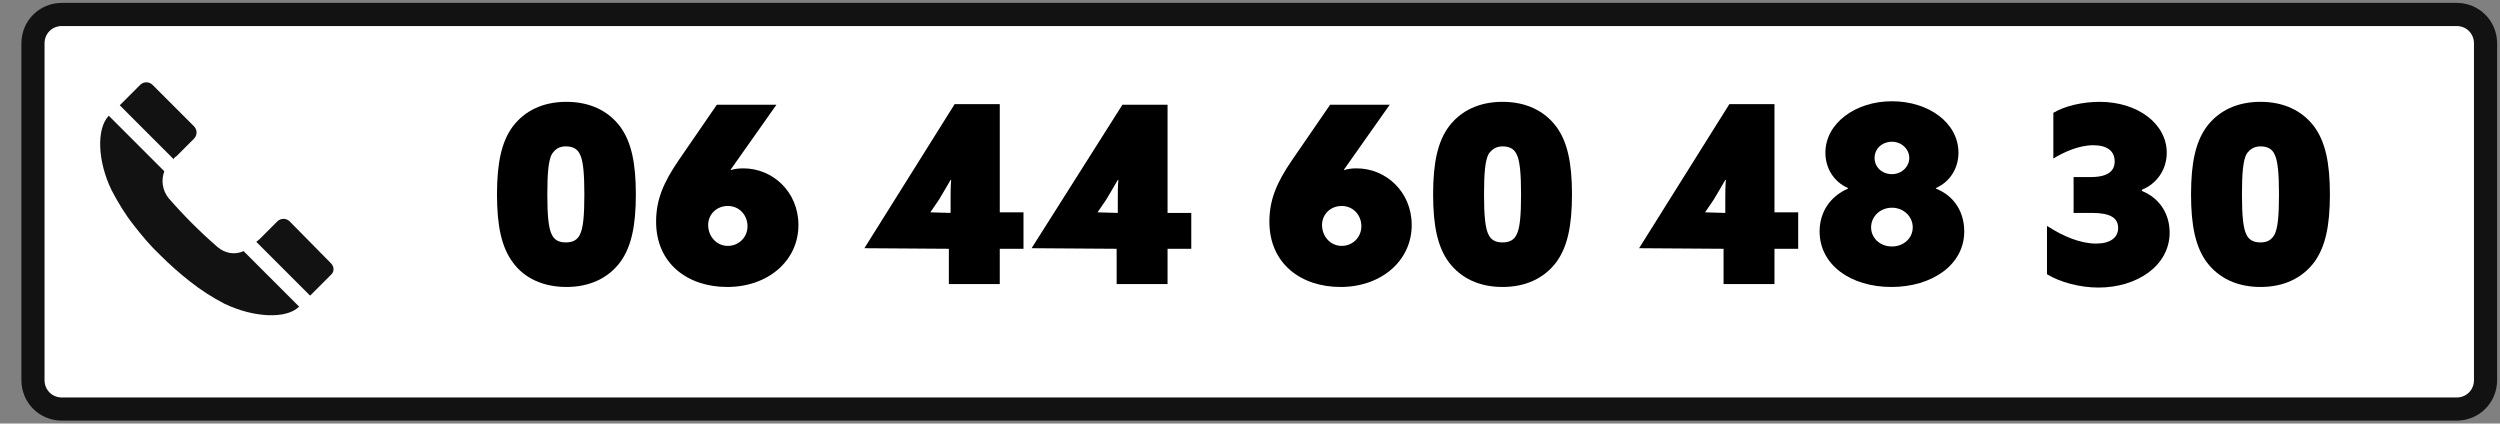
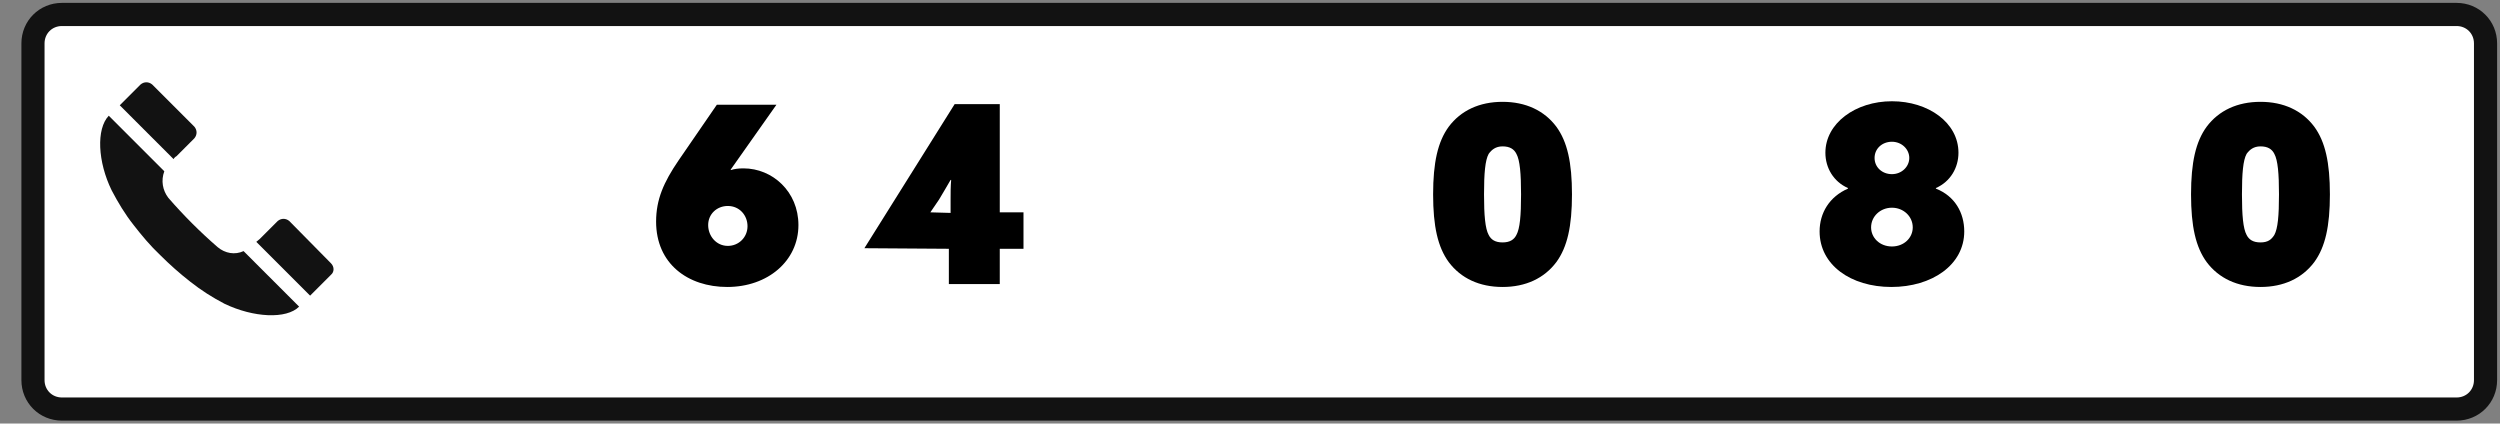
<svg xmlns="http://www.w3.org/2000/svg" version="1.1" id="Layer_1" x="0px" y="0px" viewBox="0 0 432.1 73.2" style="enable-background:new 0 0 432.1 73.2;" xml:space="preserve">
  <rect x="0" y="0" width="432.1" height="73.2" fill="#808080" stroke="none" />
  <style type="text/css">
	.st0{fill:#FFFFFF;stroke:#121212;stroke-width:4;stroke-miterlimit:10;}
	.st1{fill:#121212;}
</style>
  <path class="st0" d="M424.6,70.7H10.7c-2.8,0-5-2.2-5-5V7.5c0-2.8,2.2-5,5-5h413.9c2.8,0,5,2.2,5,5v58.2  C429.6,68.5,427.4,70.7,424.6,70.7z" />
  <path class="st1" d="M30,27.5l-9.3-9.3l3.6-3.6c0.6-0.5,1.4-0.5,2,0l7.3,7.3c0.5,0.6,0.5,1.4,0,2L32,25.5L30.5,27  C30.3,27.1,30.1,27.3,30,27.5z M37.6,42.7c-1.5-1.3-3-2.7-4.4-4.1s-2.8-2.9-4.1-4.4c-1-1.3-1.3-3-0.7-4.6L18.8,20  c-2.2,2.3-1.9,8,0.5,12.9c1.1,2.1,2.3,4.1,3.8,6c1.4,1.8,2.9,3.6,4.6,5.2c1.6,1.6,3.4,3.2,5.2,4.6c1.9,1.5,3.8,2.7,5.9,3.8  c5,2.4,10.7,2.7,12.9,0.5l-9.6-9.6C40.6,44.1,38.9,43.8,37.6,42.7z M57.2,45.5L50,38.2c-0.6-0.5-1.4-0.5-2,0l0,0l-1.6,1.6l-1.5,1.5  c-0.2,0.2-0.4,0.3-0.6,0.5l9.3,9.3l3.6-3.6C57.8,47,57.8,46.1,57.2,45.5L57.2,45.5L57.2,45.5z" />
  <g>
-     <path d="M88.6,45.3c-1.9-2.6-2.7-6.2-2.7-11.7s0.8-9.1,2.7-11.7c2.1-2.8,5.3-4.3,9.3-4.3c4,0,7.2,1.5,9.3,4.3   c1.9,2.6,2.7,6.2,2.7,11.7s-0.8,9.1-2.7,11.7c-2.1,2.8-5.3,4.3-9.3,4.3C93.9,49.6,90.6,48.1,88.6,45.3z M100.2,40.6   c0.6-1.1,0.8-3.3,0.8-7c0-3.6-0.2-5.9-0.8-7c-0.4-0.8-1.1-1.3-2.4-1.3s-1.9,0.6-2.4,1.3c-0.6,1.1-0.8,3.3-0.8,7   c0,3.6,0.2,5.9,0.8,7c0.4,0.8,1.1,1.3,2.4,1.3S99.8,41.4,100.2,40.6z" />
    <path d="M134.2,18.1l-7.9,11.2l0,0.1c0.6-0.2,1.3-0.3,2.2-0.3c5,0,9.5,4,9.5,9.8c0,6.2-5.3,10.7-12.3,10.7c-6.8,0-12.3-4-12.3-11.3   c0-3.8,1.3-6.8,3.9-10.6l6.6-9.6H134.2z M125.8,42.5c1.9,0,3.4-1.5,3.4-3.4c0-1.9-1.4-3.5-3.4-3.5c-1.9,0-3.4,1.4-3.4,3.3   C122.4,40.8,123.8,42.5,125.8,42.5z" />
    <path d="M149.4,42.9l15.6-24.9h7.8v18.7h4.1V43h-4.1v6.1H164V43L149.4,42.9L149.4,42.9z M160.8,36.7L160.8,36.7l3.5,0.1v-2.3   c0-1.2,0-2.3,0.1-3.4l-0.1,0c-0.6,1-1.2,2.1-2,3.4L160.8,36.7z" />
-     <path d="M178.3,42.9L194,18.1h7.8v18.7h4.1V43h-4.1v6.1H193V43L178.3,42.9L178.3,42.9z M189.7,36.7L189.7,36.7l3.5,0.1v-2.3   c0-1.2,0-2.3,0.1-3.4l-0.1,0c-0.6,1-1.2,2.1-2,3.4L189.7,36.7z" />
-     <path d="M240.2,18.1l-7.9,11.2l0,0.1c0.6-0.2,1.3-0.3,2.2-0.3c5,0,9.5,4,9.5,9.8c0,6.2-5.3,10.7-12.3,10.7c-6.8,0-12.3-4-12.3-11.3   c0-3.8,1.3-6.8,3.9-10.6l6.6-9.6H240.2z M231.9,42.5c1.9,0,3.4-1.5,3.4-3.4c0-1.9-1.4-3.5-3.4-3.5c-1.9,0-3.4,1.4-3.4,3.3   C228.5,40.8,229.9,42.5,231.9,42.5z" />
    <path d="M250.4,45.3c-1.9-2.6-2.7-6.2-2.7-11.7s0.8-9.1,2.7-11.7c2.1-2.8,5.3-4.3,9.3-4.3c4,0,7.2,1.5,9.3,4.3   c1.9,2.6,2.7,6.2,2.7,11.7s-0.8,9.1-2.7,11.7c-2.1,2.8-5.3,4.3-9.3,4.3C255.7,49.6,252.5,48.1,250.4,45.3z M262.1,40.6   c0.6-1.1,0.8-3.3,0.8-7c0-3.6-0.2-5.9-0.8-7c-0.4-0.8-1.1-1.3-2.4-1.3c-1.2,0-1.9,0.6-2.4,1.3c-0.6,1.1-0.8,3.3-0.8,7   c0,3.6,0.2,5.9,0.8,7c0.4,0.8,1.1,1.3,2.4,1.3C261,41.9,261.7,41.4,262.1,40.6z" />
-     <path d="M283.3,42.9l15.6-24.9h7.8v18.7h4.1V43h-4.1v6.1h-8.8V43L283.3,42.9L283.3,42.9z M294.7,36.7L294.7,36.7l3.5,0.1v-2.3   c0-1.2,0-2.3,0.1-3.4l-0.1,0c-0.6,1-1.2,2.1-2,3.4L294.7,36.7z" />
    <path d="M314.5,40c0-3.2,1.7-6,4.9-7.4v-0.1c-2.5-1.1-3.9-3.5-3.9-6.1c0-5.1,5.2-8.9,11.5-8.9s11.5,3.7,11.5,8.9   c0,2.6-1.4,5-3.9,6.1v0.1c3.3,1.3,4.9,4.2,4.9,7.4c0,5.8-5.6,9.6-12.6,9.6S314.5,45.8,314.5,40z M330.6,39.3c0-1.9-1.6-3.4-3.6-3.4   s-3.6,1.5-3.6,3.4c0,1.8,1.5,3.3,3.6,3.3S330.6,41.1,330.6,39.3z M330,27.3c0-1.5-1.3-2.8-3-2.8c-1.7,0-3,1.2-3,2.8s1.3,2.8,3,2.8   S330,28.8,330,27.3z" />
-     <path d="M353.9,39.1c2.8,1.8,5.7,3,8.4,3c2.4,0,3.8-1,3.8-2.7c0-1.7-1.3-2.6-4.5-2.6h-3.2v-6.2h3c3,0,4.1-1.1,4.1-2.7   c0-1.8-1.3-2.8-3.7-2.8c-2.5,0-5.1,1.2-6.9,2.3v-7.9c2-1.2,5.1-1.9,8-1.9c6.6,0,11.6,3.8,11.6,8.8c0,3-1.8,5.4-4.3,6.4V33   c3.2,1.3,4.8,4.1,4.8,7.2c0,5.7-5.6,9.5-12.3,9.5c-3.2,0-6.6-0.9-8.9-2.3V39.1z" />
    <path d="M381.4,45.3c-1.9-2.6-2.7-6.2-2.7-11.7s0.8-9.1,2.7-11.7c2.1-2.8,5.3-4.3,9.3-4.3c4,0,7.2,1.5,9.3,4.3   c1.9,2.6,2.7,6.2,2.7,11.7s-0.8,9.1-2.7,11.7c-2.1,2.8-5.3,4.3-9.3,4.3C386.7,49.6,383.5,48.1,381.4,45.3z M393.1,40.6   c0.6-1.1,0.8-3.3,0.8-7c0-3.6-0.2-5.9-0.8-7c-0.4-0.8-1.1-1.3-2.4-1.3c-1.2,0-1.9,0.6-2.4,1.3c-0.6,1.1-0.8,3.3-0.8,7   c0,3.6,0.2,5.9,0.8,7c0.4,0.8,1.1,1.3,2.4,1.3C392,41.9,392.6,41.4,393.1,40.6z" />
  </g>
</svg>